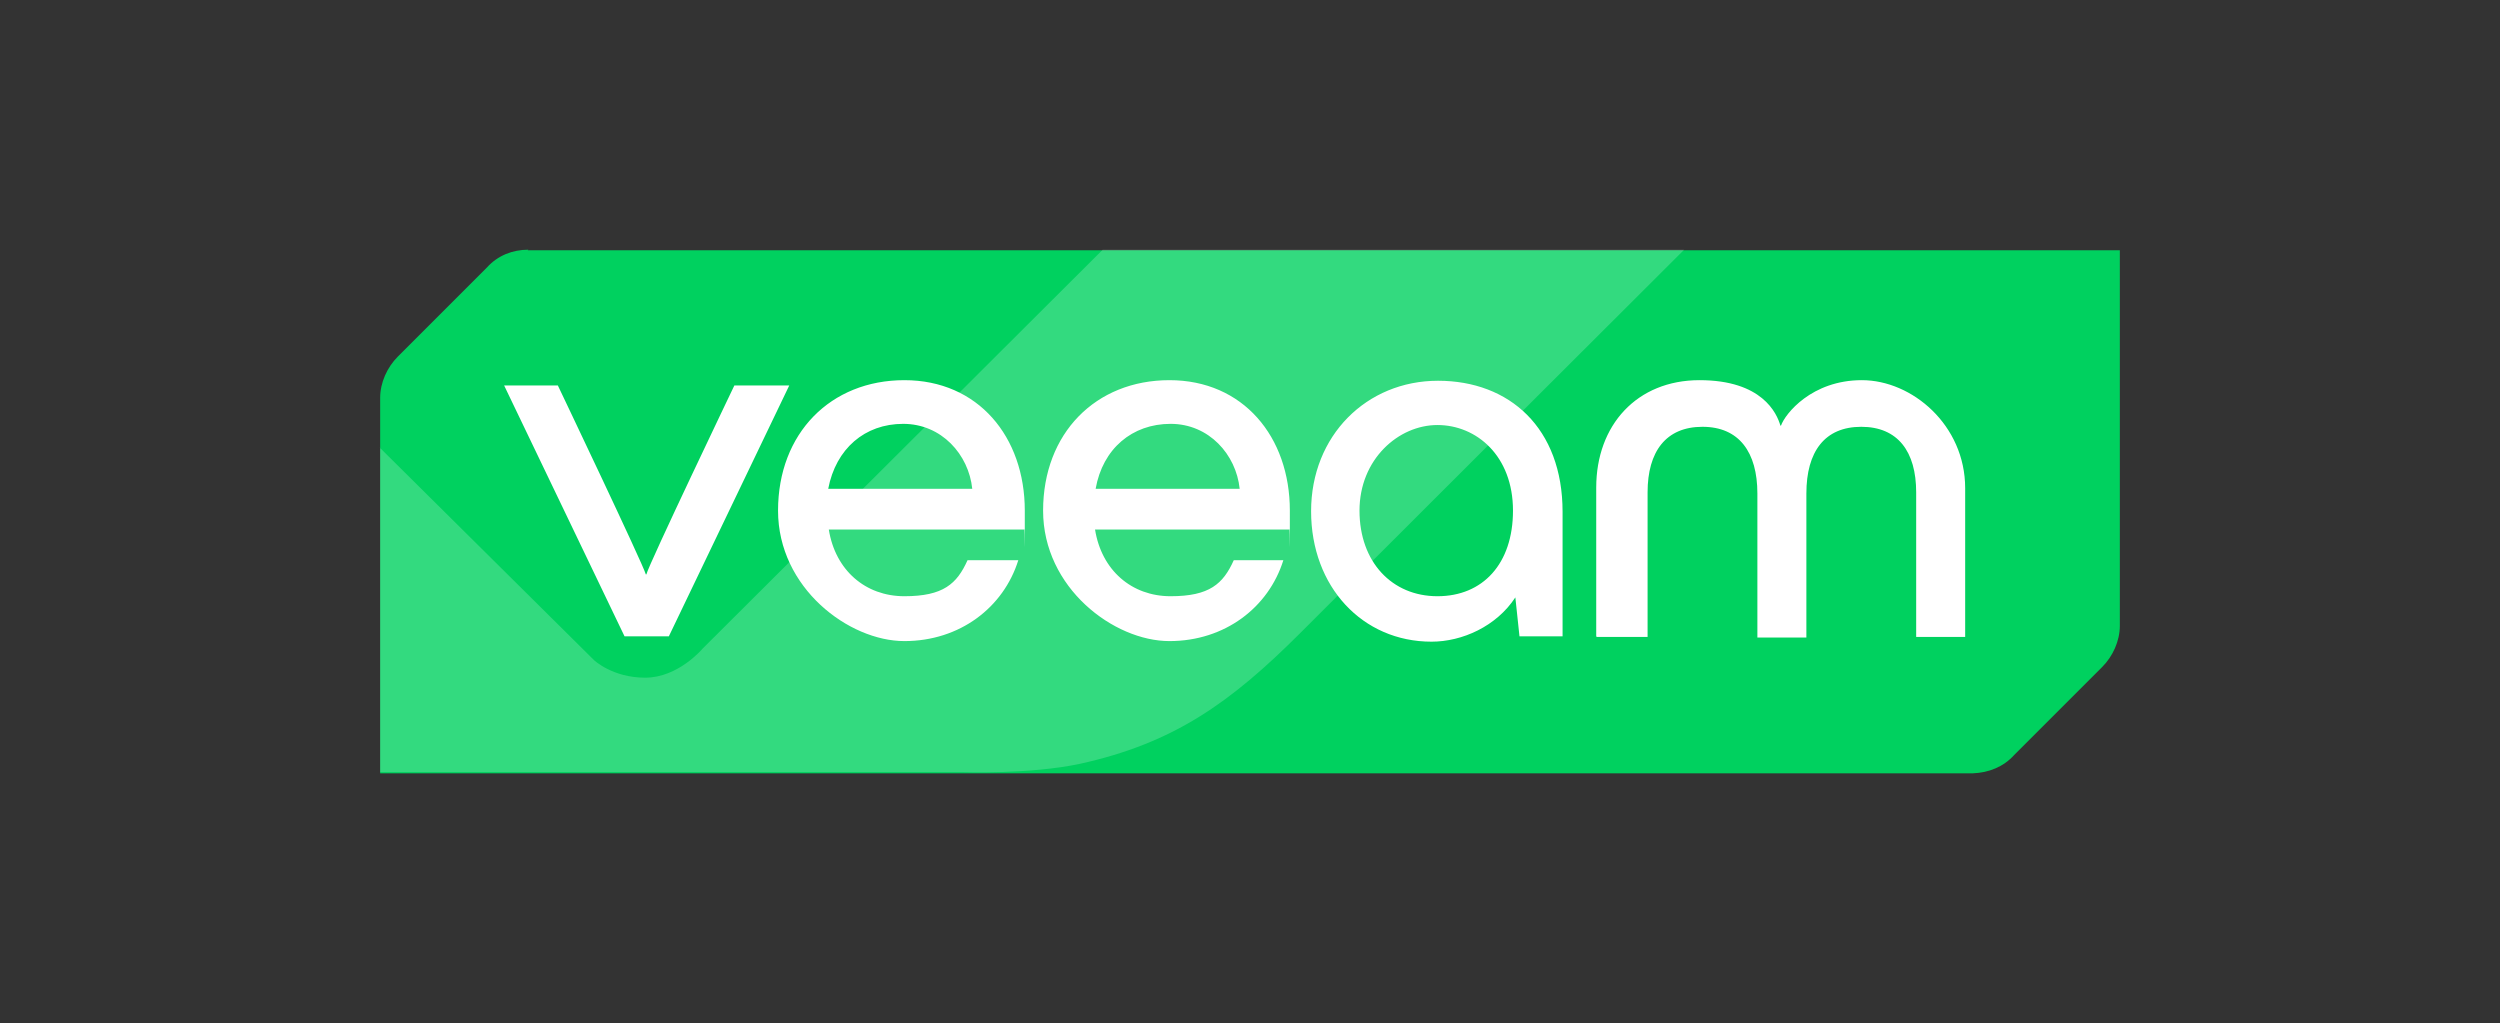
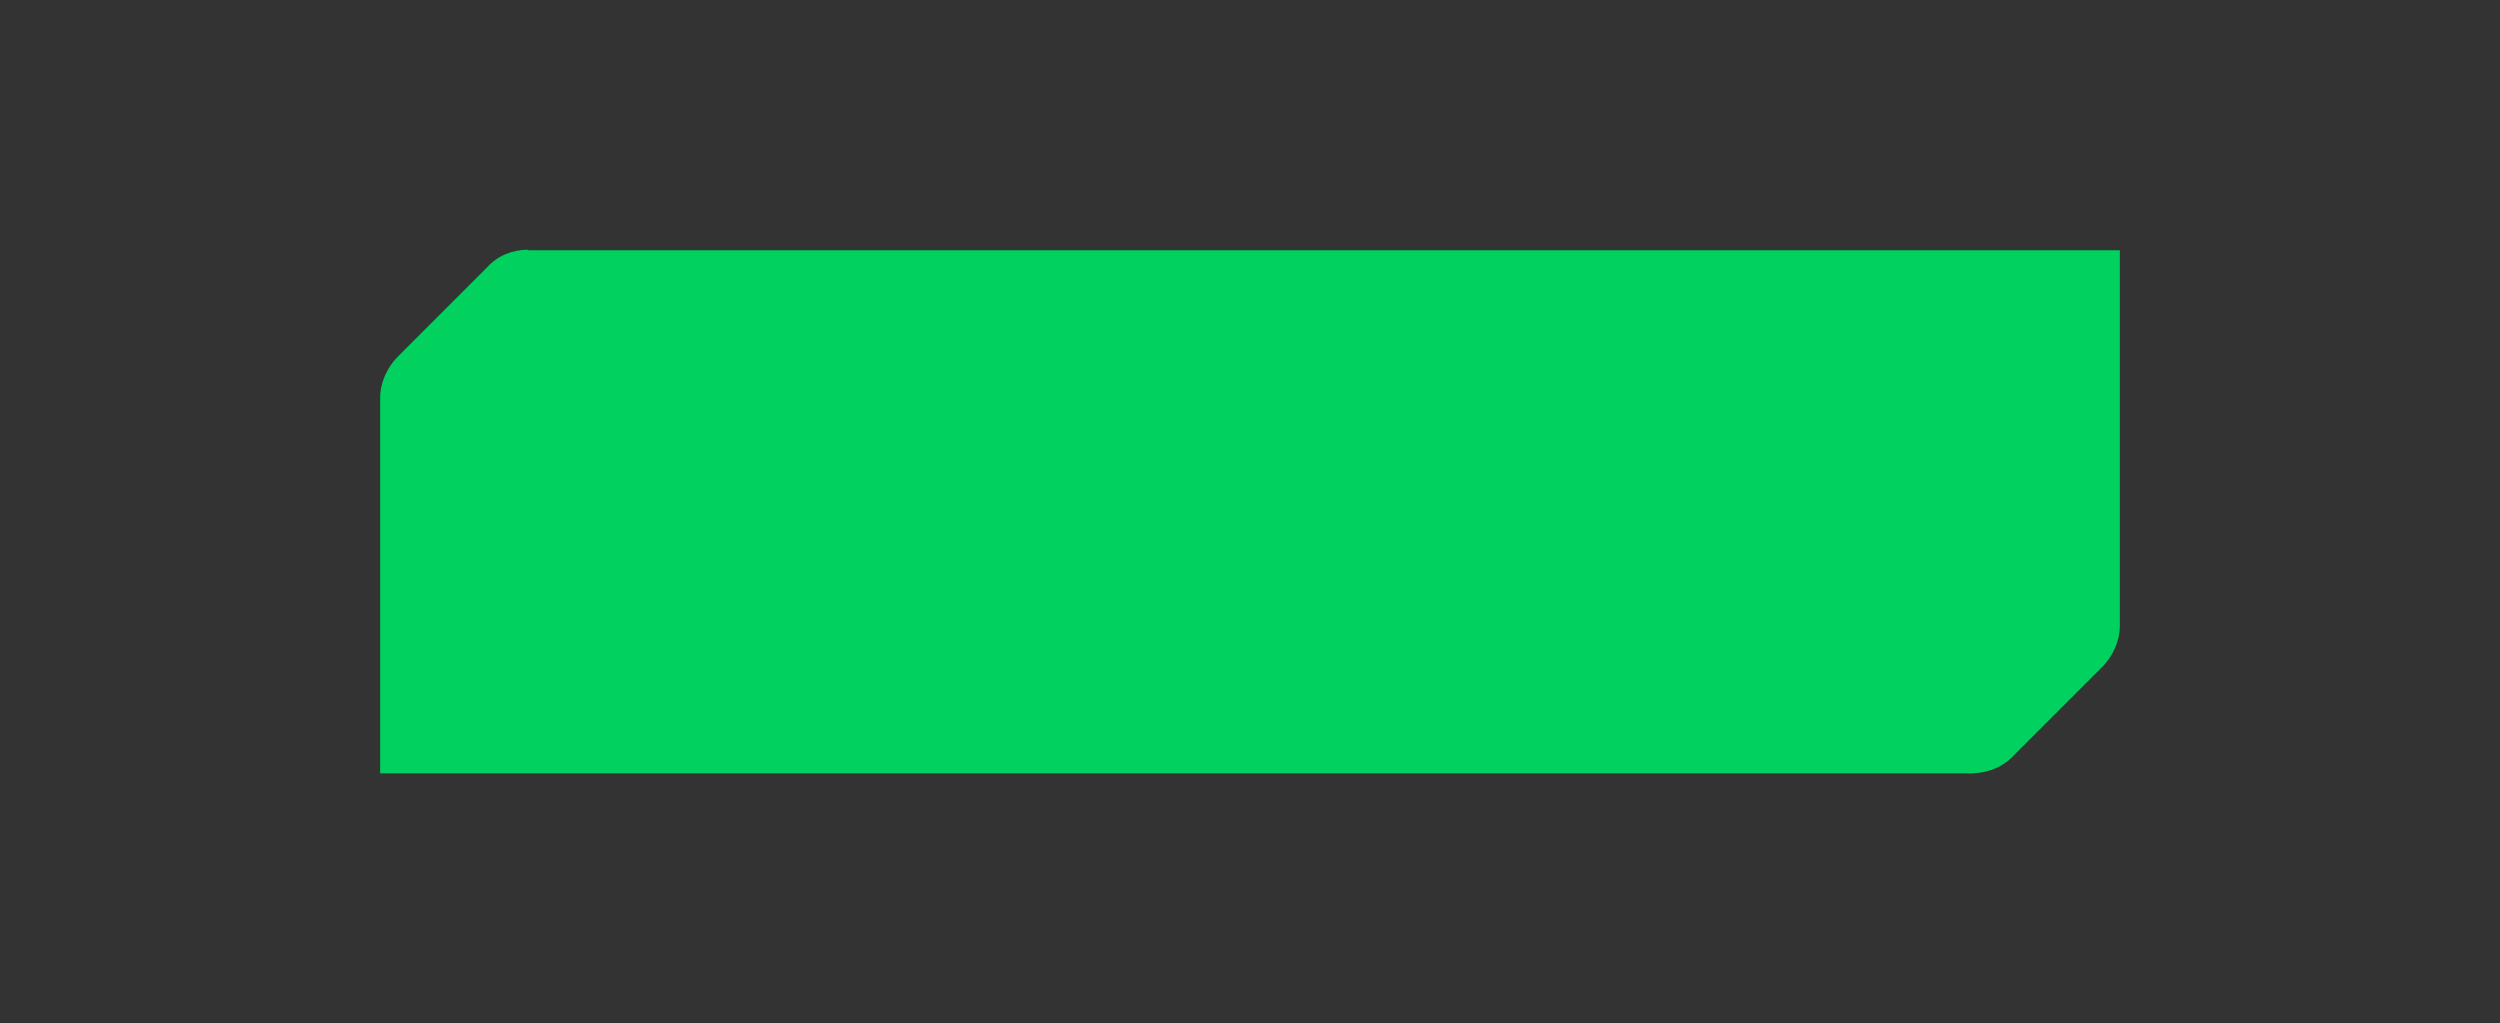
<svg xmlns="http://www.w3.org/2000/svg" version="1.1" viewBox="0 0 423.5 173.3">
  <rect x="0" y="0" width="423.5" height="173.3" fill="#333333" stroke="none" />
  <defs>
    <style>
      .cls-1, .cls-2 {
        fill: #fff;
      }

      .cls-2 {
        isolation: isolate;
        opacity: .2;
      }

      .cls-3 {
        fill: #00d15f;
      }
    </style>
  </defs>
  <g>
    <g id="Layer_1">
      <g id="Layer_1-2" data-name="Layer_1">
        <g>
          <path class="cls-3" d="M89.5,42.3c-2.7,0-5.2,1-7,3l-15.1,15.1c-1.8,1.8-3,4.4-3,7v63.6h269.8c2.7-.1,5.2-1.1,7-3.1l14.9-14.9c1.8-1.8,3-4.4,3-7v-63.6s-269.7,0-269.7,0Z" />
-           <path class="cls-2" d="M64.4,75.8v55h98.7s11.3.4,19.8-1.4c15.9-3.5,25.5-10.3,37.4-22.2,20.1-20.1,65-64.9,65-64.9h-98.5l-67.8,67.6s-4.1,4.9-9.7,4.9-8.7-3-8.7-3l-36.3-36h.1Z" />
-           <path class="cls-1" d="M105.8,107.8l-20.4-42.5h9.1s14.5,30.4,14.9,32h.1c.3-1.5,14.9-32,14.9-32h9.3l-20.4,42.5h-7.7.1ZM173.3,89.7h-32.9c1.1,6.9,6.2,11.3,12.8,11.3s8.9-2.1,10.7-6.1h8.6c-2.5,8-9.9,13.7-19.3,13.7s-21.4-9-21.4-22.1,8.9-22.1,21.4-22.1,20.4,9.6,20.4,22.1,0,2-.1,3.2h-.1ZM140.3,82.8h24.4c-.6-5.8-5.2-11-11.7-11s-11.4,4.2-12.7,11ZM218.4,89.7h-32.9c1.1,6.9,6.2,11.3,12.8,11.3s8.9-2.1,10.7-6.1h8.4c-2.5,8-9.9,13.7-19.3,13.7s-21.4-9-21.4-22.1,8.9-22.1,21.4-22.1,20.4,9.6,20.4,22.1,0,2-.1,3.2h0ZM185.6,82.8h24.4c-.6-5.8-5.2-11-11.7-11s-11.5,4.2-12.7,11ZM264.7,86.5v21.3h-7.3l-.7-6.6c-3.2,4.9-9,7.5-14.2,7.5-11.7,0-20.4-9.3-20.4-22.1s9.4-22.1,21.5-22.1,21.1,8,21.1,22.2h0ZM256.3,86.5c0-9.3-6.2-14.5-12.8-14.5s-13.2,5.8-13.2,14.5,5.5,14.5,13.2,14.5,12.8-5.5,12.8-14.5ZM270.4,107.8v-25.2c0-10.6,6.9-18.2,17.5-18.2s13.1,5.6,13.7,7.7h.1c.7-2,5.2-7.7,13.7-7.7s17.5,7.6,17.5,18.3v25.2h-8.3v-24.5c0-6.9-3.1-11.1-9.3-11.1s-9.3,4.2-9.3,11.3v24.4h-8.3v-24.4c0-7-3.1-11.3-9.3-11.3s-9.3,4.2-9.3,11.1v24.5h-8.6Z" />
        </g>
      </g>
    </g>
  </g>
</svg>